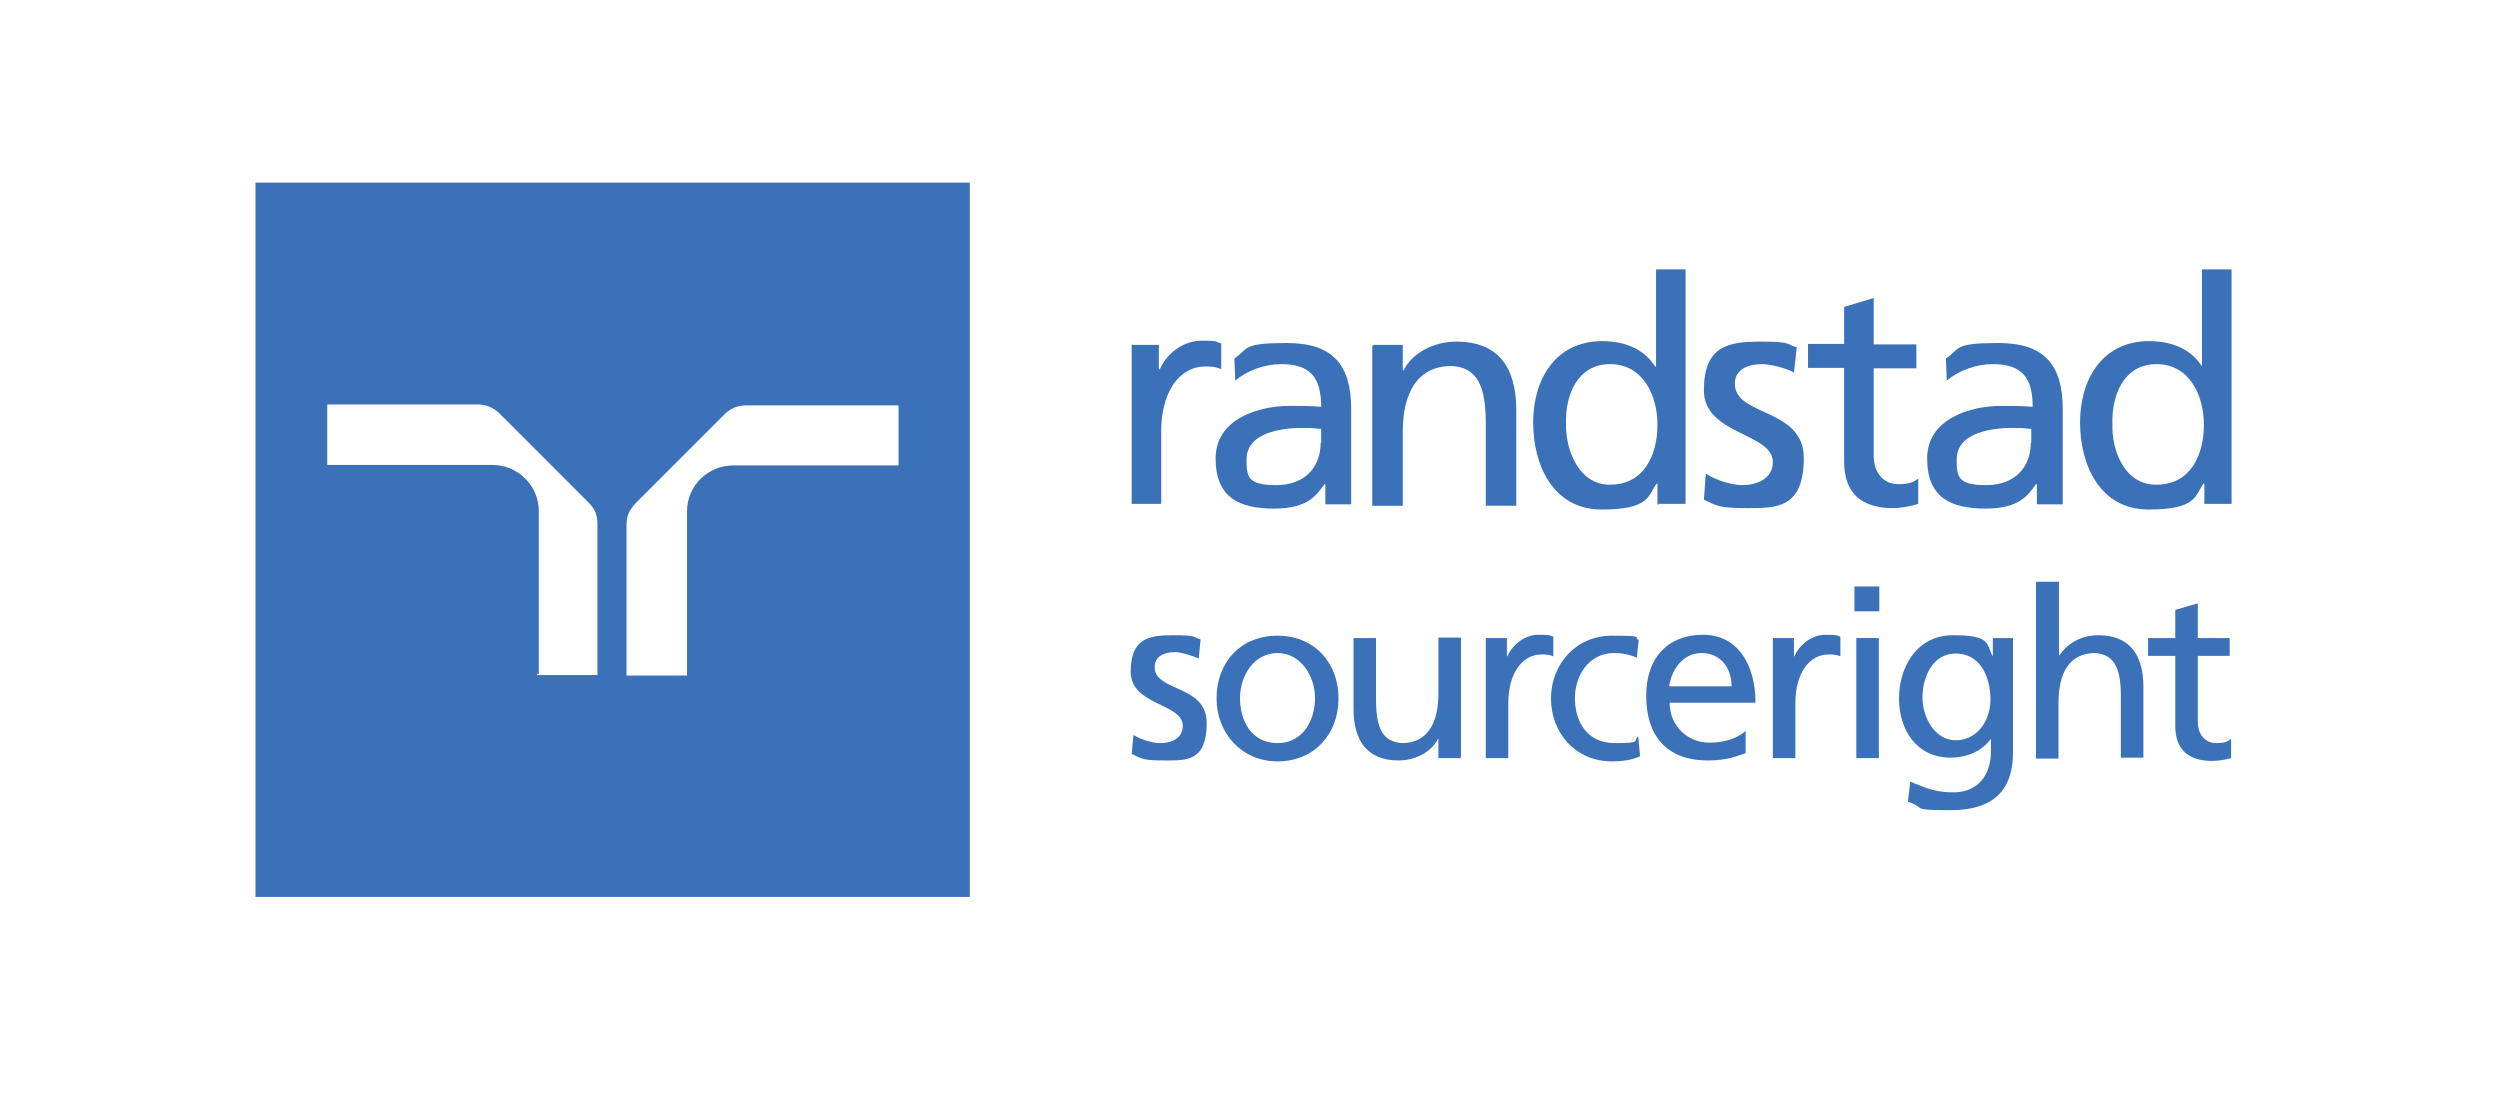
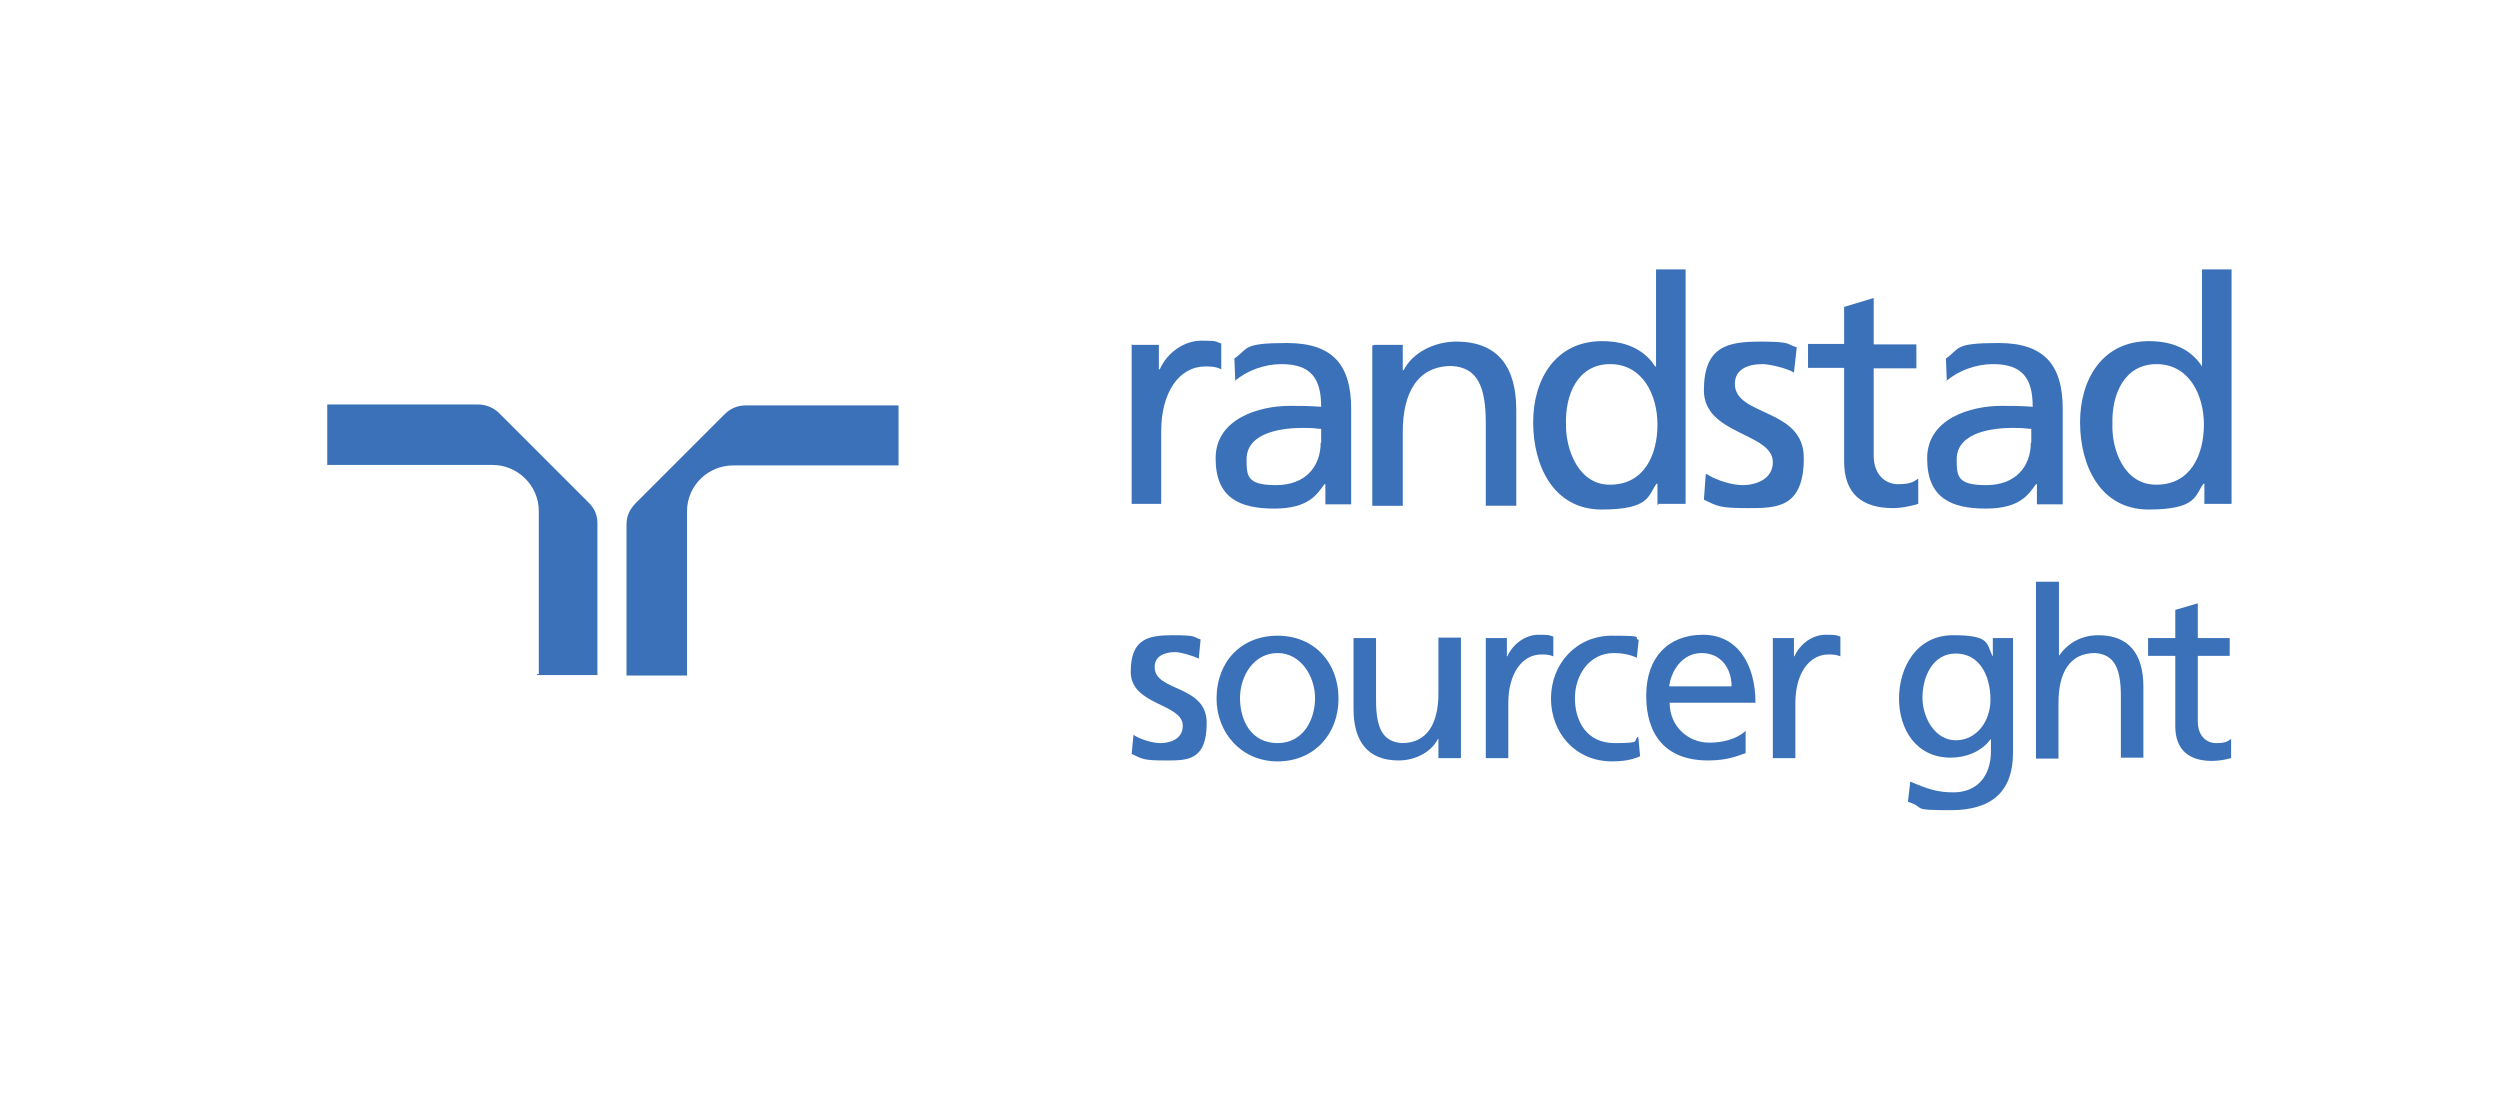
<svg xmlns="http://www.w3.org/2000/svg" id="layer" viewBox="0 0 533 236">
  <defs>
    <style>
      .cls-1 {
        fill: #3b71b9;
      }
    </style>
  </defs>
-   <path class="cls-1" d="M54.47,38.93v152.3h152.3V38.93H54.47ZM127.37,143.93h-12.9v-.2h.4v-34.8c0-5.5-4.6-9.8-9.8-9.8h-35.3v-12.9h32.1c1.9,0,3.5.8,4.6,1.9l19,19c1.4,1.4,1.9,2.7,1.9,4.6v32.1h0v.1ZM191.57,99.23h-35.3c-5.2,0-9.8,4.2-9.8,9.8v35h-12.9v-32.1c0-1.9.6-3.2,1.9-4.6l19-19c1.2-1.2,2.7-1.9,4.6-1.9h32.5v12.9h0v-.1Z" />
+   <path class="cls-1" d="M54.47,38.93h152.3V38.93H54.47ZM127.37,143.93h-12.9v-.2h.4v-34.8c0-5.5-4.6-9.8-9.8-9.8h-35.3v-12.9h32.1c1.9,0,3.5.8,4.6,1.9l19,19c1.4,1.4,1.9,2.7,1.9,4.6v32.1h0v.1ZM191.57,99.23h-35.3c-5.2,0-9.8,4.2-9.8,9.8v35h-12.9v-32.1c0-1.9.6-3.2,1.9-4.6l19-19c1.2-1.2,2.7-1.9,4.6-1.9h32.5v12.9h0v-.1Z" />
  <g>
    <g>
      <path class="cls-1" d="M241.27,73.53h5.8v5.2h.2c1.6-3.6,5.2-6.1,8.9-6.1s2.8.2,4.2.6v5.5c-1.2-.6-2.4-.6-3.4-.6-5.5,0-9.4,5.4-9.4,13.8v15.5h-6.3v-34h.1v.1h-.1Z" />
      <path class="cls-1" d="M432.97,94.33c0,5.2-3.3,9.1-9.5,9.1s-6.3-1.9-6.3-5.5c0-6.1,8.5-6.7,11.9-6.7s2.7.2,4,.2v3l-.1-.1ZM414.97,81.23c2.5-2.2,6.3-3.6,9.9-3.6,6.3,0,8.5,3,8.5,9.1-2.5-.2-4.2-.2-6.7-.2-6.5,0-15.8,2.7-15.8,11.2s5.2,10.7,12.5,10.7,9.1-3,10.7-5.2h.2v4.3h5.5v-20.4c0-9.4-4-14-13.7-14s-8.1,1.2-11.2,3.3l.2,5.1v-.2l-.1-.1Z" />
      <path class="cls-1" d="M281.57,94.33c0,5.2-3.3,9.1-9.5,9.1s-6.3-1.9-6.3-5.5c0-6.1,8.5-6.7,11.9-6.7s2.7.2,4,.2c0-.1,0,3,0,3l-.1-.1ZM263.27,81.23c2.5-2.2,6.3-3.6,9.9-3.6,6.3,0,8.5,3,8.5,9.1-2.5-.2-4.2-.2-6.7-.2-6.5,0-15.8,2.7-15.8,11.2s5.2,10.7,12.5,10.7,9.1-3,10.7-5.2h.2v4.3h5.5v-20.4c0-9.4-4-14-13.7-14s-8.1,1.2-11.2,3.3l.2,5.1v-.2l-.1-.1Z" />
      <path class="cls-1" d="M292.97,73.53h6.1v5.4h.2c1.8-3.7,6.5-6.1,11.2-6.1,8.9,0,12.8,5.4,12.8,14.6v20.4h-6.5v-17.6c0-7.9-1.8-11.9-7.3-12.2-7.3,0-10.4,5.8-10.4,14v15.8h-6.5v-34.2h.2c0-.1,0,0,0,0l.2-.1Z" />
      <path class="cls-1" d="M363.77,101.03c2.5,1.6,5.9,2.4,7.7,2.4,2.8,0,6.5-1.2,6.5-4.9,0-6.3-14.7-5.8-14.7-15.3s5.2-10.4,12.1-10.4,5.4.6,7.7,1.2l-.6,5.4c-1.4-.9-5.2-1.8-6.7-1.8-3.3,0-5.9,1.2-5.9,4.2,0,7,14.7,5.1,14.7,15.8s-5.8,10.7-11.9,10.7-6.5-.4-9.4-1.8l.4-5.5h.1Z" />
      <path class="cls-1" d="M408.57,78.53h-9.1v18.6c0,4,2.4,6.1,5.2,6.1s3.4-.6,4.3-1.2v5.4c-1.4.4-3.4.9-5.4.9-6.5,0-10.4-3-10.4-9.9v-20h-7.7v-5.1h7.7v-7.9l6.3-1.9v9.9h9.1v5.1h0Z" />
      <path class="cls-1" d="M450.37,90.43c-.2-6.3,2.5-12.8,9.4-12.8s10.1,6.5,10.1,12.9-2.8,12.8-10.1,12.8c-6.9.1-9.6-7.5-9.4-12.9ZM469.87,107.43h5.9v-50h-6.3v20.7h0c-1.9-3-5.4-5.4-11.3-5.4-9.9,0-14.7,8.1-14.7,17.3s4.3,18.6,14.6,18.6,9.9-3,11.7-5.5h.2v4.4h0l-.1-.1Z" />
      <path class="cls-1" d="M333.87,90.43c-.2-6.3,2.5-12.8,9.4-12.8s10.1,6.5,10.1,12.9-2.8,12.8-10.1,12.8c-6.7.1-9.5-7.5-9.4-12.9ZM353.47,107.43h5.9v-50h-6.3v20.7h-.2c-1.9-3-5.4-5.4-11.3-5.4-9.9,0-14.7,8.1-14.7,17.3s4.3,18.6,14.6,18.6,9.9-3,11.7-5.5h.2v4.5h.2v-.1l-.1-.1Z" />
    </g>
    <g>
      <path class="cls-1" d="M241.57,156.63c1.9,1.2,4.4,1.8,5.8,1.8,2.2,0,4.8-.9,4.8-3.7,0-4.8-11.1-4.3-11.1-11.5s3.9-7.8,9.1-7.8,4.1.4,5.8.9l-.4,4.1c-1.1-.6-3.9-1.4-5-1.4-2.4,0-4.4.9-4.4,3.2,0,5.3,11.1,3.7,11.1,11.9s-4.3,8-8.9,8-4.8-.3-7.1-1.4l.4-4.2h0l-.1.1Z" />
      <path class="cls-1" d="M272.37,135.53c7.8,0,13,5.7,13,13.4s-5.3,13.4-13,13.4-13-6.1-13-13.4c0-7.8,5.2-13.4,13-13.4ZM272.37,158.43c5.5,0,8-5,8-9.6s-3-9.6-8-9.6-8,4.8-8,9.6,2.4,9.6,8,9.6Z" />
      <path class="cls-1" d="M311.27,161.63h-4.6v-4.1h-.1c-1.4,2.8-4.8,4.6-8.4,4.6-6.6,0-9.6-4.1-9.6-11v-15.1h4.8v13.2c0,6,1.4,8.9,5.5,9.2,5.5,0,7.8-4.3,7.8-10.6v-11.9h4.8v25.6h0l-.2.1Z" />
      <path class="cls-1" d="M316.87,136.03h4.4v3.9h.1c1.2-2.7,3.9-4.6,6.6-4.6s2.2.1,3.2.4v4.2c-.9-.4-1.8-.4-2.5-.4-4.2,0-7.1,4.1-7.1,10.4v11.7h-4.8v-25.6h.1Z" />
      <path class="cls-1" d="M349.17,140.33c-1.8-.9-3.7-1.1-5.1-1.1-5.3,0-8.3,4.8-8.3,9.6s2.4,9.6,8.5,9.6,3.7-.5,5-1.4l.4,4.2c-1.9.9-4.2,1.1-6,1.1-7.8,0-13-6.1-13-13.4s5.3-13.4,13-13.4,4.3.4,5.7.9l-.4,3.8h0l.2.1Z" />
      <path class="cls-1" d="M372.27,160.53c-1.8.6-3.9,1.6-8.1,1.6-9.1,0-13.2-5.5-13.2-13.8s4.8-13,12.1-13,11.2,6.2,11.2,14.5h-18.3c0,5,3.9,8.5,8.4,8.5s6.8-1.6,7.8-2.5v4.8h0l.1-.1ZM369.17,146.33c0-3.9-2.3-7.1-6.4-7.1s-6.5,3.8-6.9,7.1h13.3Z" />
      <path class="cls-1" d="M378.07,136.03h4.4v3.9h.1c1.2-2.7,3.9-4.6,6.6-4.6s2.2.1,3.2.4v4.2c-.9-.4-1.8-.4-2.5-.4-4.2,0-7.1,4.1-7.1,10.4v11.7h-4.8v-25.6h.1Z" />
-       <path class="cls-1" d="M400.67,130.33h-5.3v-5.3h5.3v5.3ZM395.77,136.03h4.8v25.6h-4.8v-25.6Z" />
      <path class="cls-1" d="M429.17,160.53c0,7.8-4.1,12.2-13.2,12.2s-5-.4-9.2-1.8l.5-4.3c3.7,1.6,5.8,2.3,9.2,2.3,5,0,8-3.4,8-8.8v-2.5h-.1c-2,2.7-5.3,3.9-8.5,3.9-7.3,0-11-6-11-12.6s3.7-13.5,11.5-13.5,7.1,1.6,8.4,4.4h.1v-3.8h4.3v24.6h0v-.1ZM424.37,149.23c0-5.3-2.4-9.9-7.4-9.9s-7.1,5.1-7.1,9.4,2.7,9.1,7.1,9.1,7.4-4,7.4-8.7v.1Z" />
      <path class="cls-1" d="M434.17,124.03h4.8v15.7h.1c1.8-2.7,4.8-4.3,8.3-4.3,6.6,0,9.6,4.1,9.6,11v15.1h-4.8v-13.1c0-6-1.4-8.9-5.5-9.2-5.5,0-7.8,4.3-7.8,10.6v11.9h-4.8v-37.6h0l.1-.1Z" />
      <path class="cls-1" d="M475.37,139.83h-6.8v14c0,3,1.8,4.6,3.9,4.6s2.5-.4,3.2-.9v4.1c-1.1.3-2.5.6-4.1.6-4.8,0-7.8-2.3-7.8-7.4v-15h-5.8v-3.8h5.8v-6l4.8-1.4v7.4h6.8v3.8h0Z" />
    </g>
  </g>
</svg>